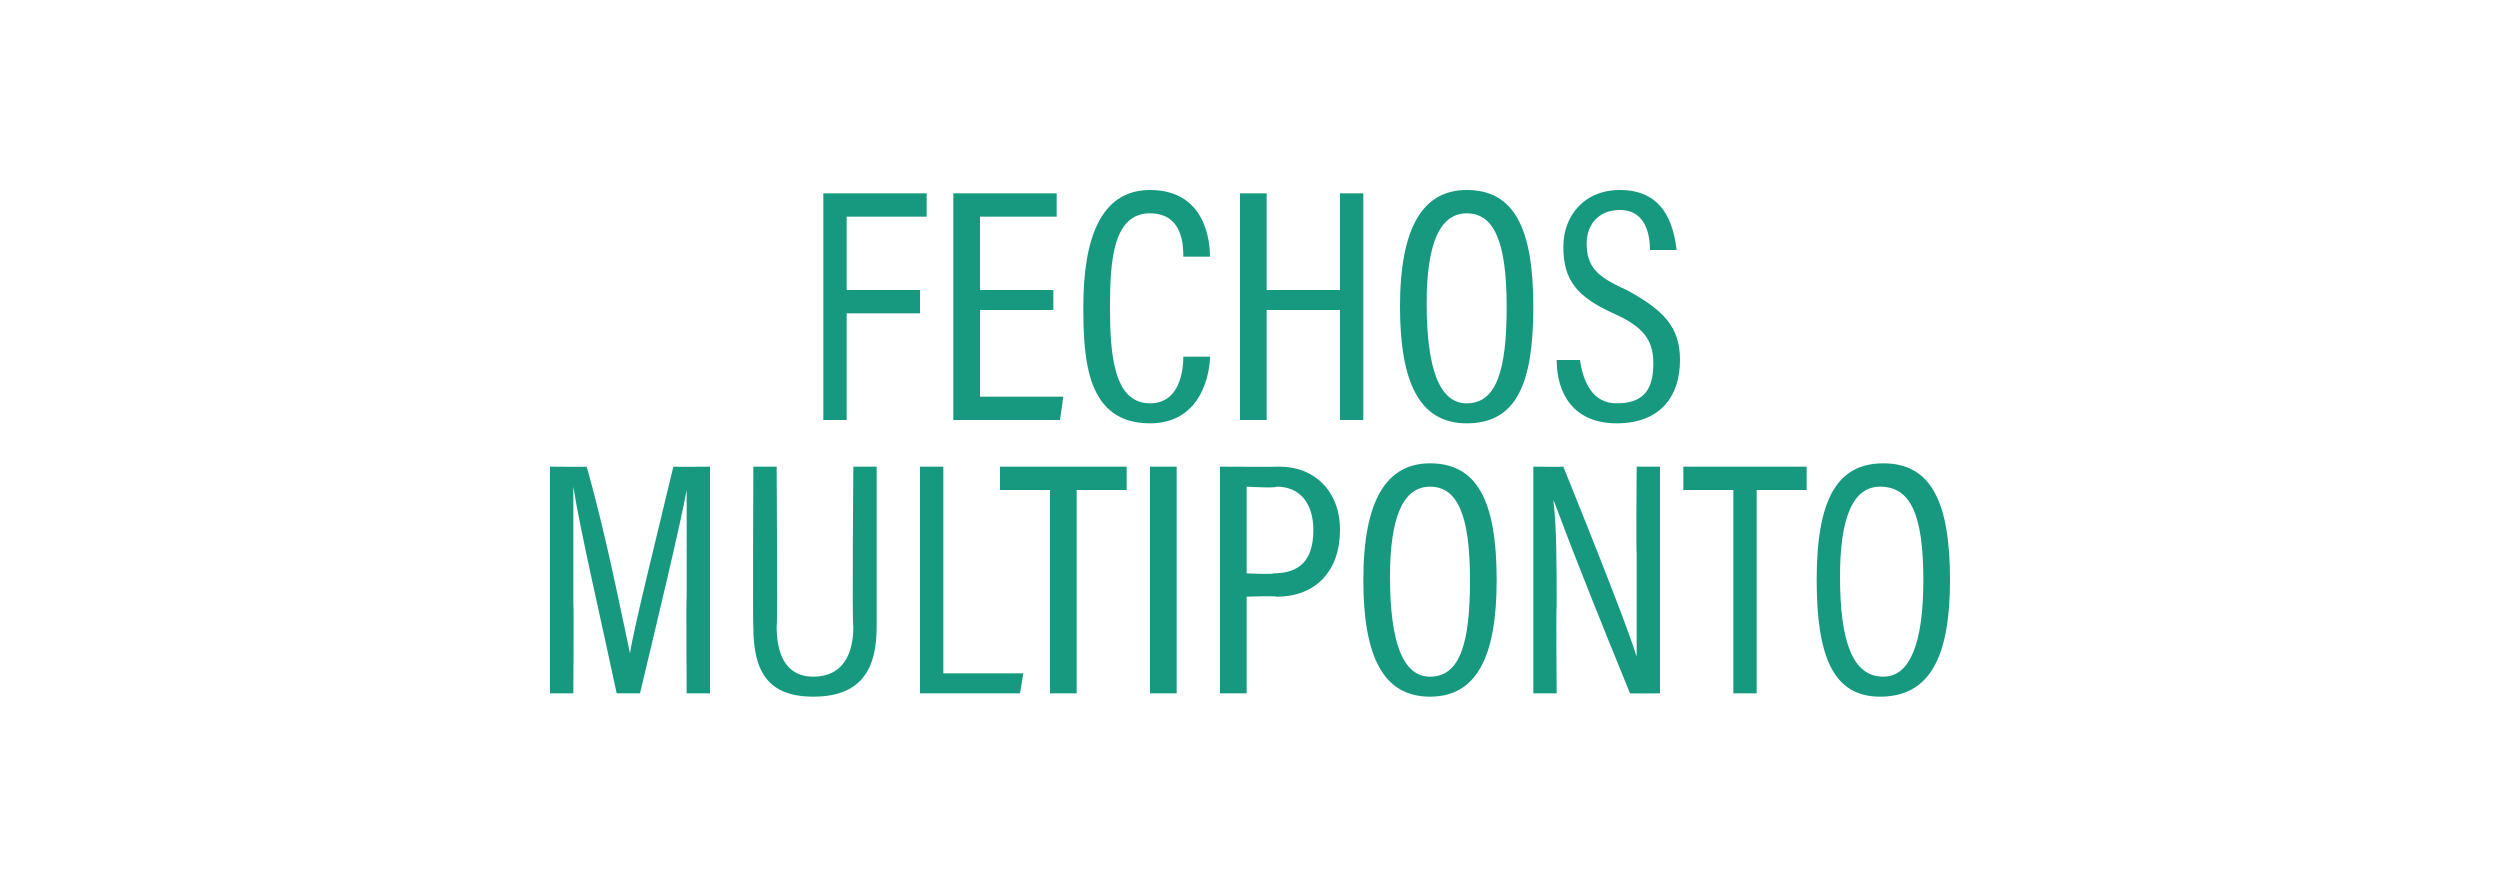
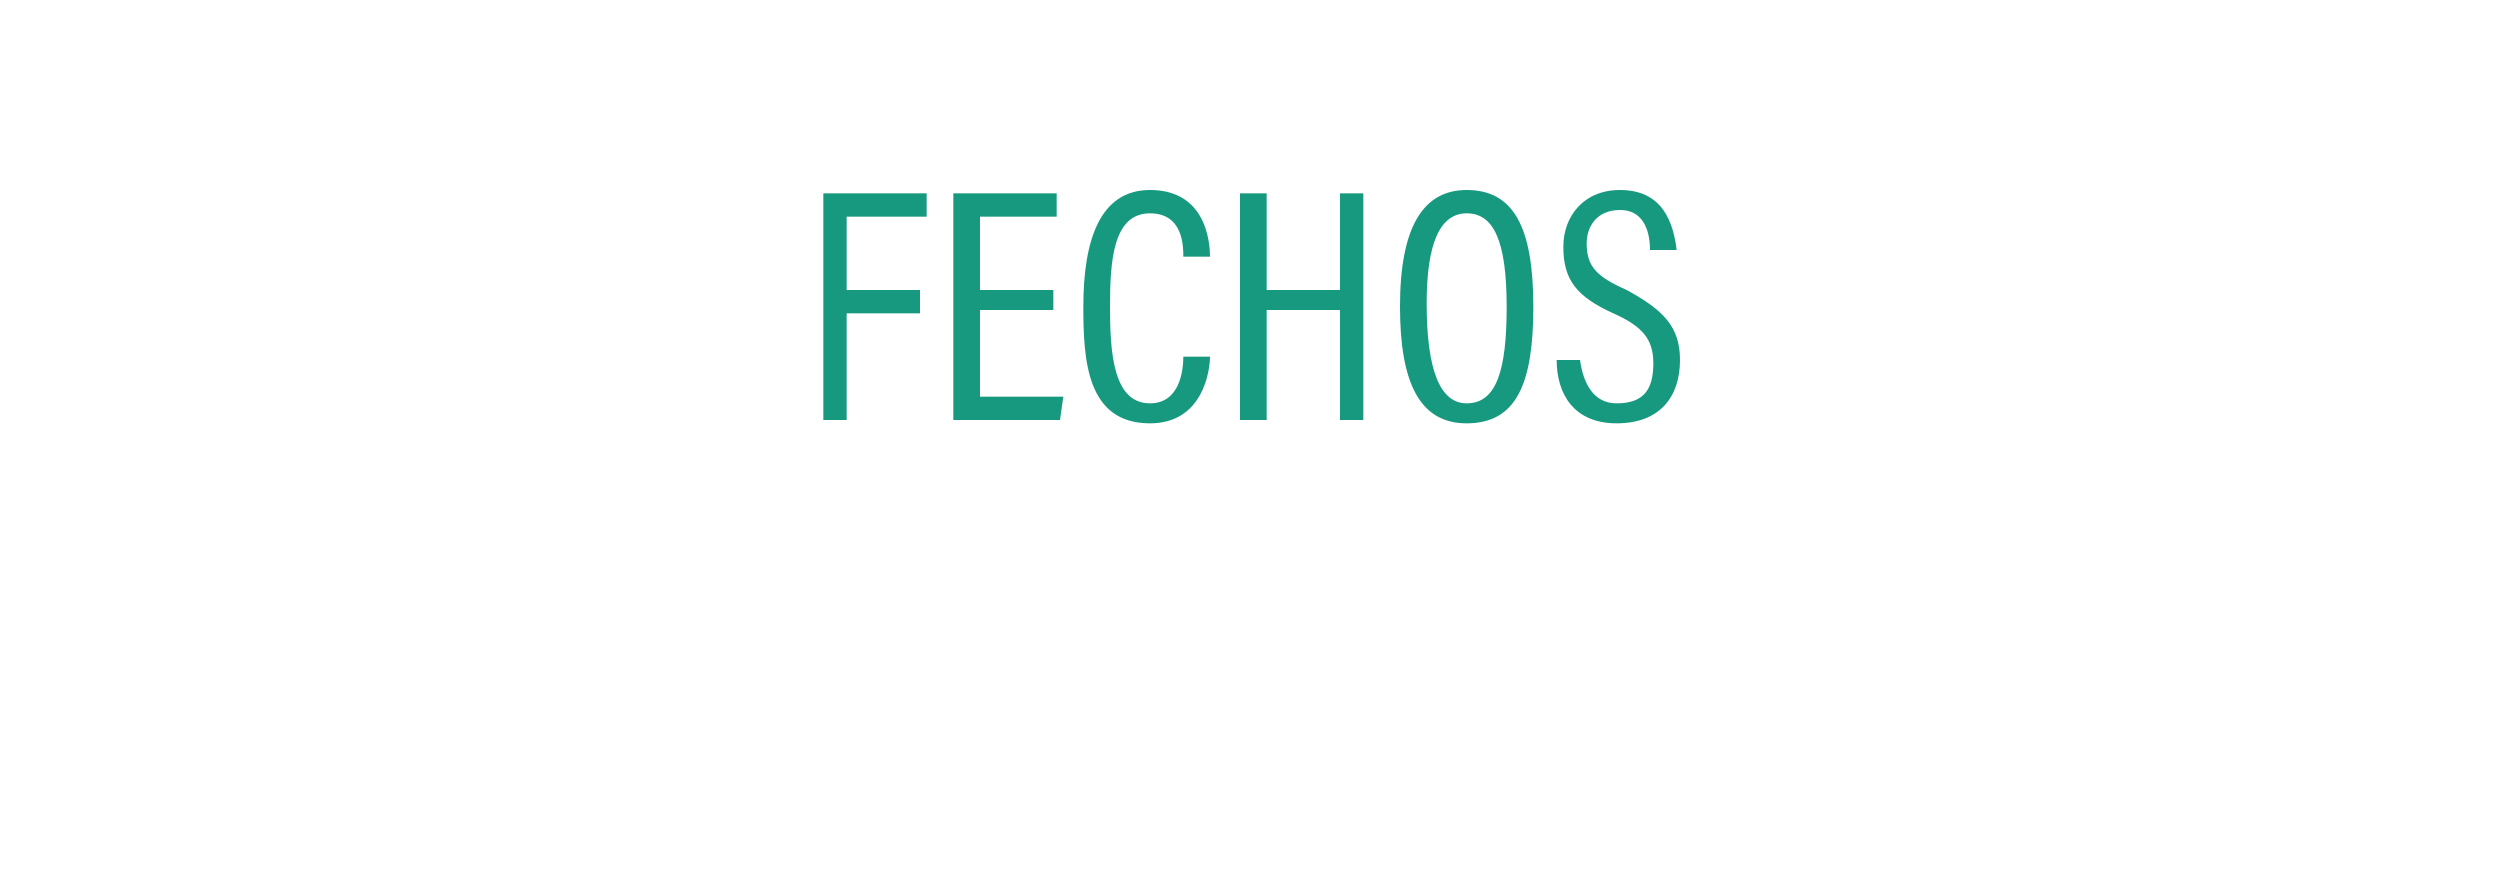
<svg xmlns="http://www.w3.org/2000/svg" version="1.1" width="75px" height="26.6px" viewBox="0 -1 75 26.6" style="top:-1px">
  <desc>FECHOS MULTIPONTO</desc>
  <defs />
  <g id="Polygon267736">
-     <path d="m20.6 19.8s-.02-2.89 0-2.9v-3.2c-.2 1.1-.9 4-1.4 6.1h-.7c-.4-1.9-1.1-4.9-1.3-6.2v3.5c.02 0 0 2.7 0 2.7h-.7V13s1.13.01 1.1 0c.6 2.1 1.1 4.7 1.3 5.6c.1-.7.8-3.5 1.3-5.6c.01.01 1.1 0 1.1 0v6.8h-.7zm2-6.8h.7s.03 4.78 0 4.8c0 .7.2 1.5 1.1 1.5c.9 0 1.2-.7 1.2-1.5c-.04-.02 0-4.8 0-4.8h.7v4.8c0 1.2-.4 2.1-1.9 2.1c-1.4 0-1.8-.8-1.8-2.1c-.02.03 0-4.8 0-4.8zm5 0h.7v6.2h2.4l-.1.6h-3V13zm3.9.7H30v-.7h3.8v.7h-1.5v6.1h-.8v-6.1zm3.8-.7v6.8h-.8V13h.8zm1.3 6.8V13s1.76.01 1.8 0c1 0 1.8.7 1.8 1.9c0 1.2-.7 2-1.9 2c-.05-.03-.9 0-.9 0v2.9h-.8zm.8-3.6s.77.04.8 0c.8 0 1.2-.4 1.2-1.3c0-.8-.4-1.3-1.1-1.3c-.04.05-.9 0-.9 0v2.6zm7.5.2c0 2.3-.6 3.5-2 3.5c-1.4 0-2-1.2-2-3.5c0-2.4.7-3.5 2-3.5c1.4 0 2 1.1 2 3.5zm-3.2-.1c0 2 .4 3 1.2 3c.9 0 1.2-1 1.2-2.9c0-2-.4-2.8-1.2-2.8c-.8 0-1.2.9-1.2 2.7zm5 3.5h-.7V13s.9.01.9 0c1.9 4.7 2.1 5.4 2.2 5.7v-3.1c-.02.01 0-2.6 0-2.6h.7v6.8s-.9.01-.9 0c-2-4.9-2.2-5.6-2.3-5.8c.1.8.1 1.9.1 3.2c-.02-.04 0 2.6 0 2.6zm5.3-6.1h-1.5v-.7h3.7v.7h-1.5v6.1h-.7v-6.1zm6.5 2.7c0 2.3-.6 3.5-2.1 3.5c-1.4 0-1.9-1.2-1.9-3.5c0-2.4.6-3.5 2-3.5c1.4 0 2 1.1 2 3.5zm-3.3-.1c0 2 .4 3 1.3 3c.8 0 1.2-1 1.2-2.9c0-2-.4-2.8-1.3-2.8c-.8 0-1.2.9-1.2 2.7z" stroke="none" fill="#17997f" />
-   </g>
+     </g>
  <g id="Polygon267735">
    <path d="m24.7 11.6V4.8h3.1v.7h-2.4v2.2h2.2v.7h-2.2v3.2h-.7zm6.9-3.9v.6h-2.2v2.6h2.5l-.1.7h-3.2V4.8h3.1v.7h-2.3v2.2h2.2zm3.9 2h.8s0 .03 0 0c0 .4-.2 2-1.8 2c-1.9 0-2-1.9-2-3.5c0-2 .5-3.5 2-3.5c1.7 0 1.8 1.6 1.8 2c-.02-.03 0 0 0 0h-.8s.03-.03 0 0c0-.3 0-1.3-1-1.3c-1.1 0-1.2 1.4-1.2 2.8c0 1.4.1 2.9 1.2 2.9c.9 0 1-1 1-1.4c.04.03 0 0 0 0zm1.7-4.9h.8v2.9h2.2V4.8h.7v6.8h-.7V8.3H38v3.3h-.8V4.8zM46 8.2c0 2.3-.5 3.5-2 3.5c-1.4 0-2-1.2-2-3.5c0-2.4.7-3.5 2-3.5c1.4 0 2 1.1 2 3.5zm-3.2-.1c0 2 .4 3 1.2 3c.9 0 1.2-1 1.2-2.9c0-2-.4-2.8-1.2-2.8c-.8 0-1.2.9-1.2 2.7zm3.9 1.7h.7s.01.02 0 0c.1.7.4 1.3 1.1 1.3c.8 0 1.1-.4 1.1-1.2c0-.7-.3-1.1-1.2-1.5c-1.1-.5-1.5-1-1.5-2c0-.9.6-1.7 1.7-1.7c1.3 0 1.6 1 1.7 1.8c-.04-.04 0 0 0 0h-.8s.03-.04 0 0c0-.4-.1-1.2-.9-1.2c-.7 0-1 .5-1 1c0 .7.3 1 1.2 1.4c1.1.6 1.6 1.1 1.6 2.1c0 1.1-.6 1.9-1.9 1.9c-1.3 0-1.8-.9-1.8-1.9c-.03.02 0 0 0 0z" stroke="none" fill="#17997f" />
  </g>
</svg>